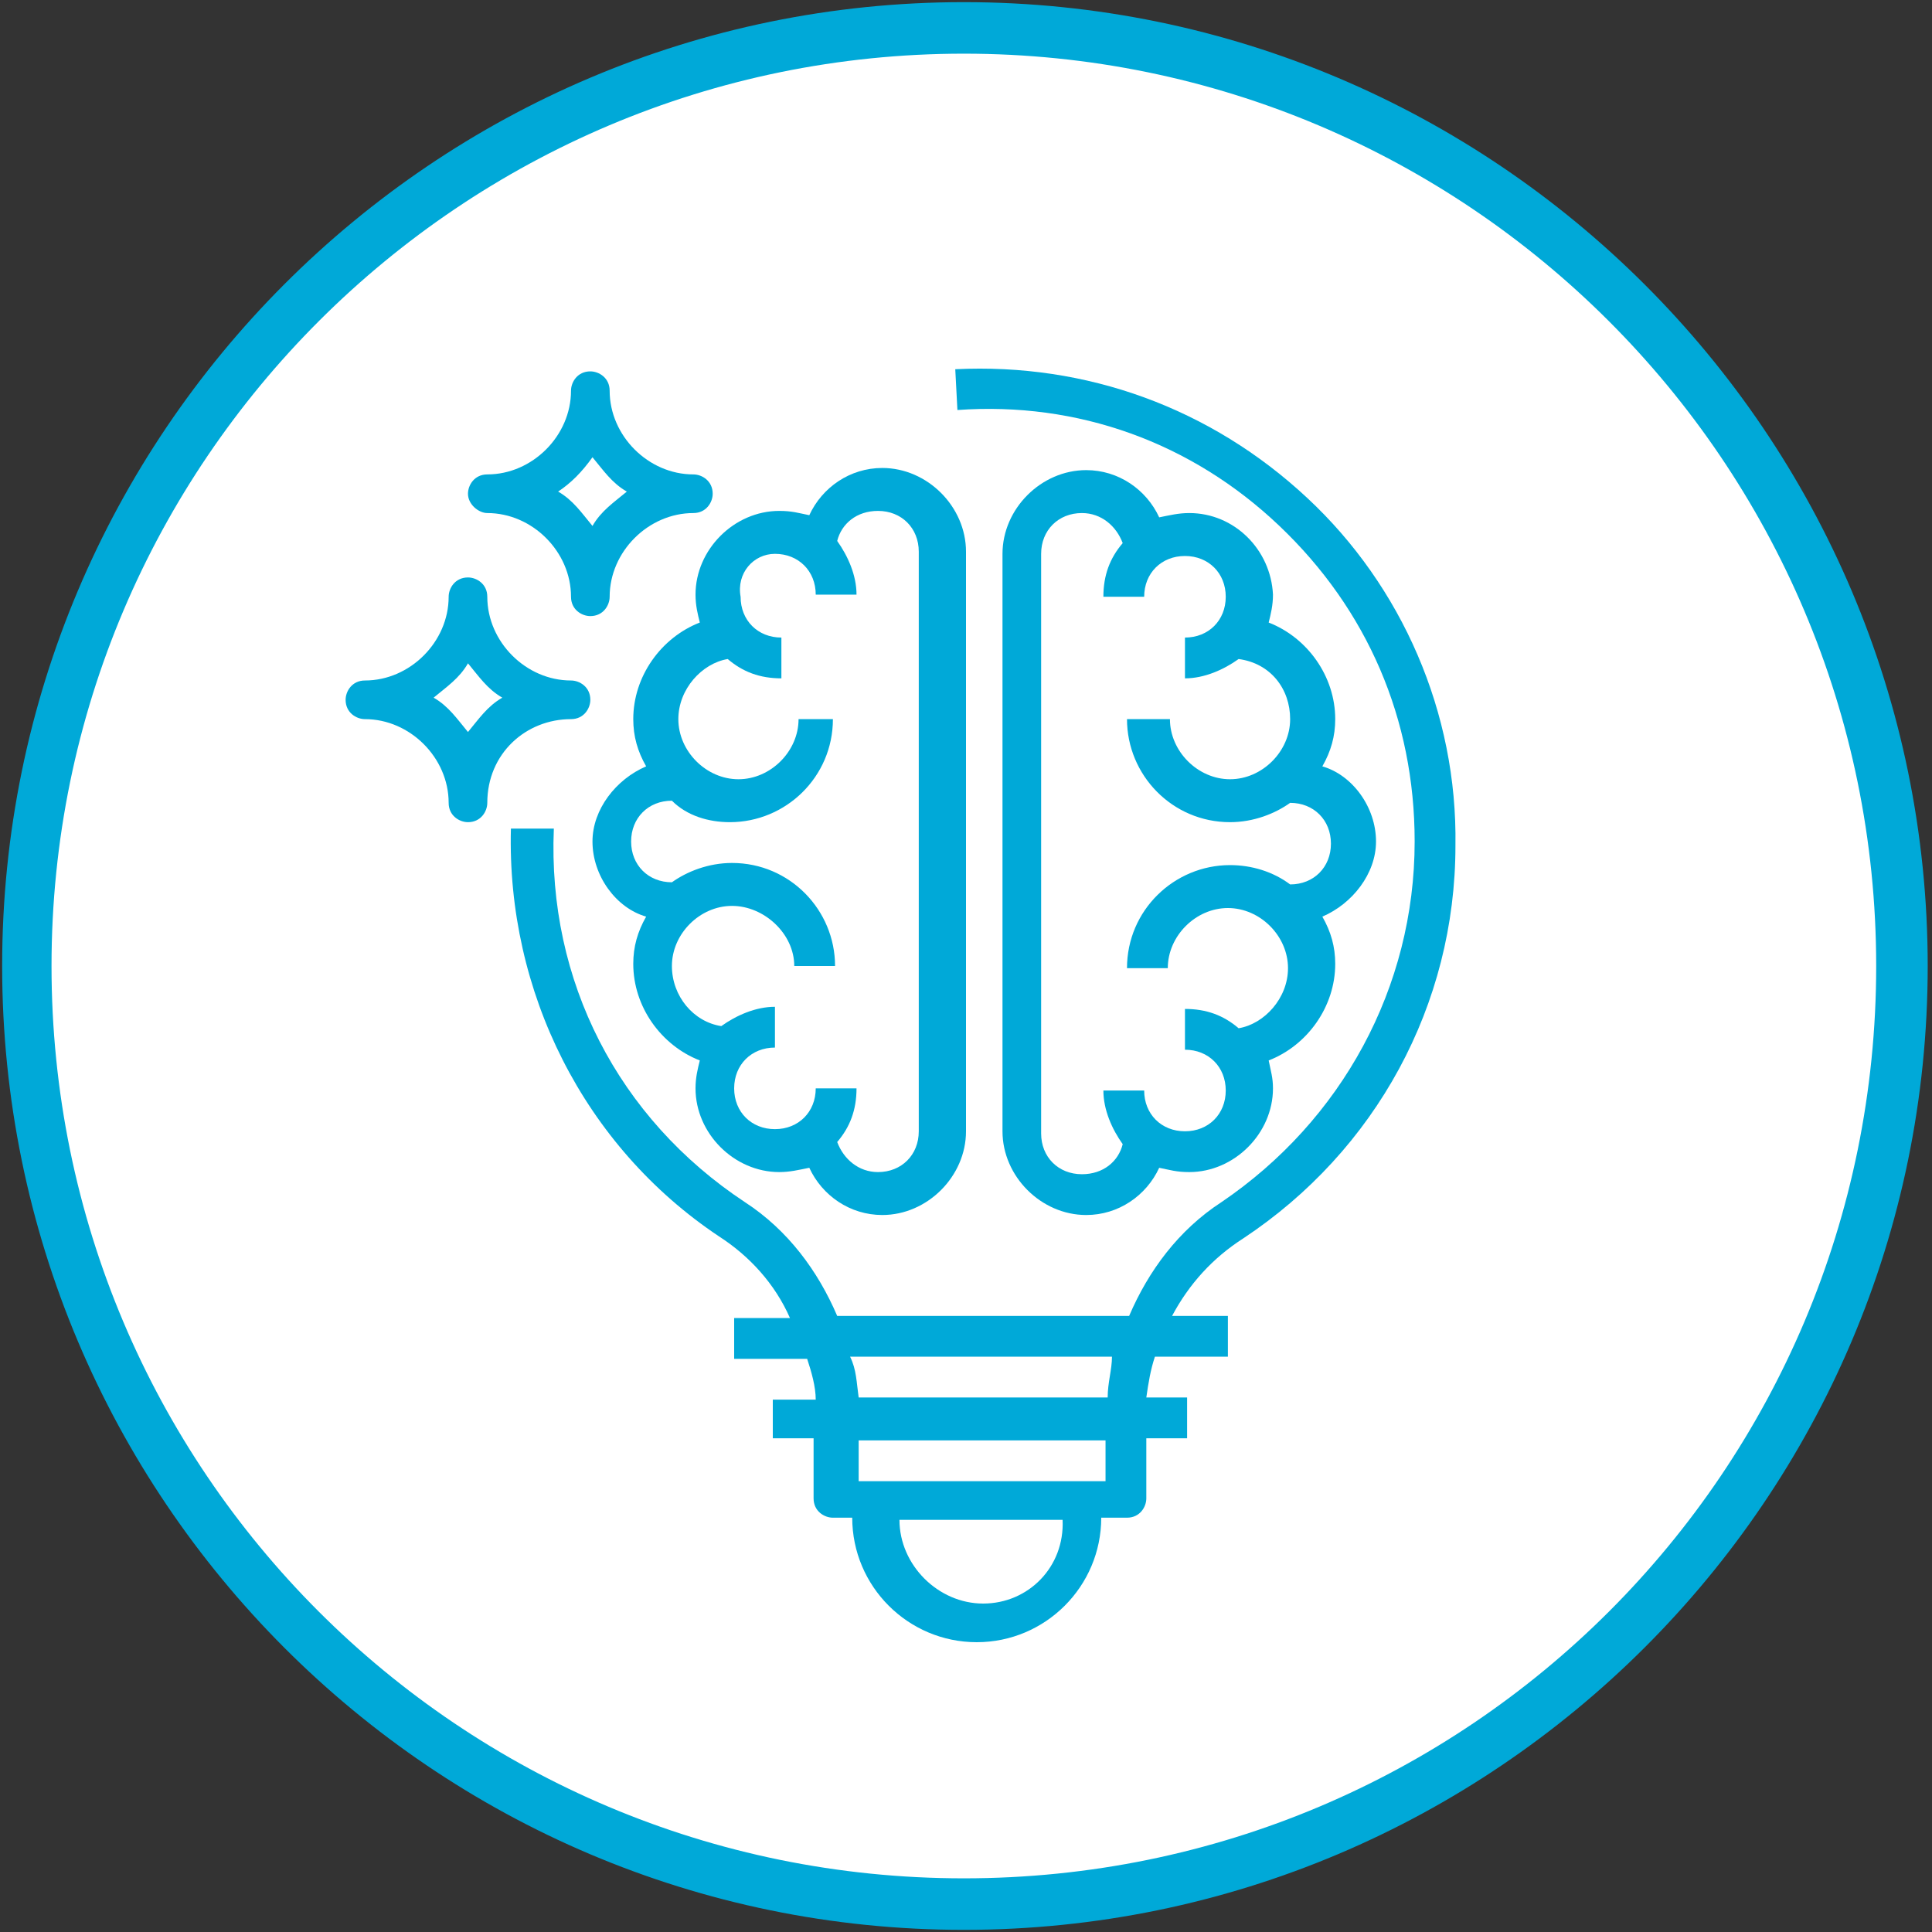
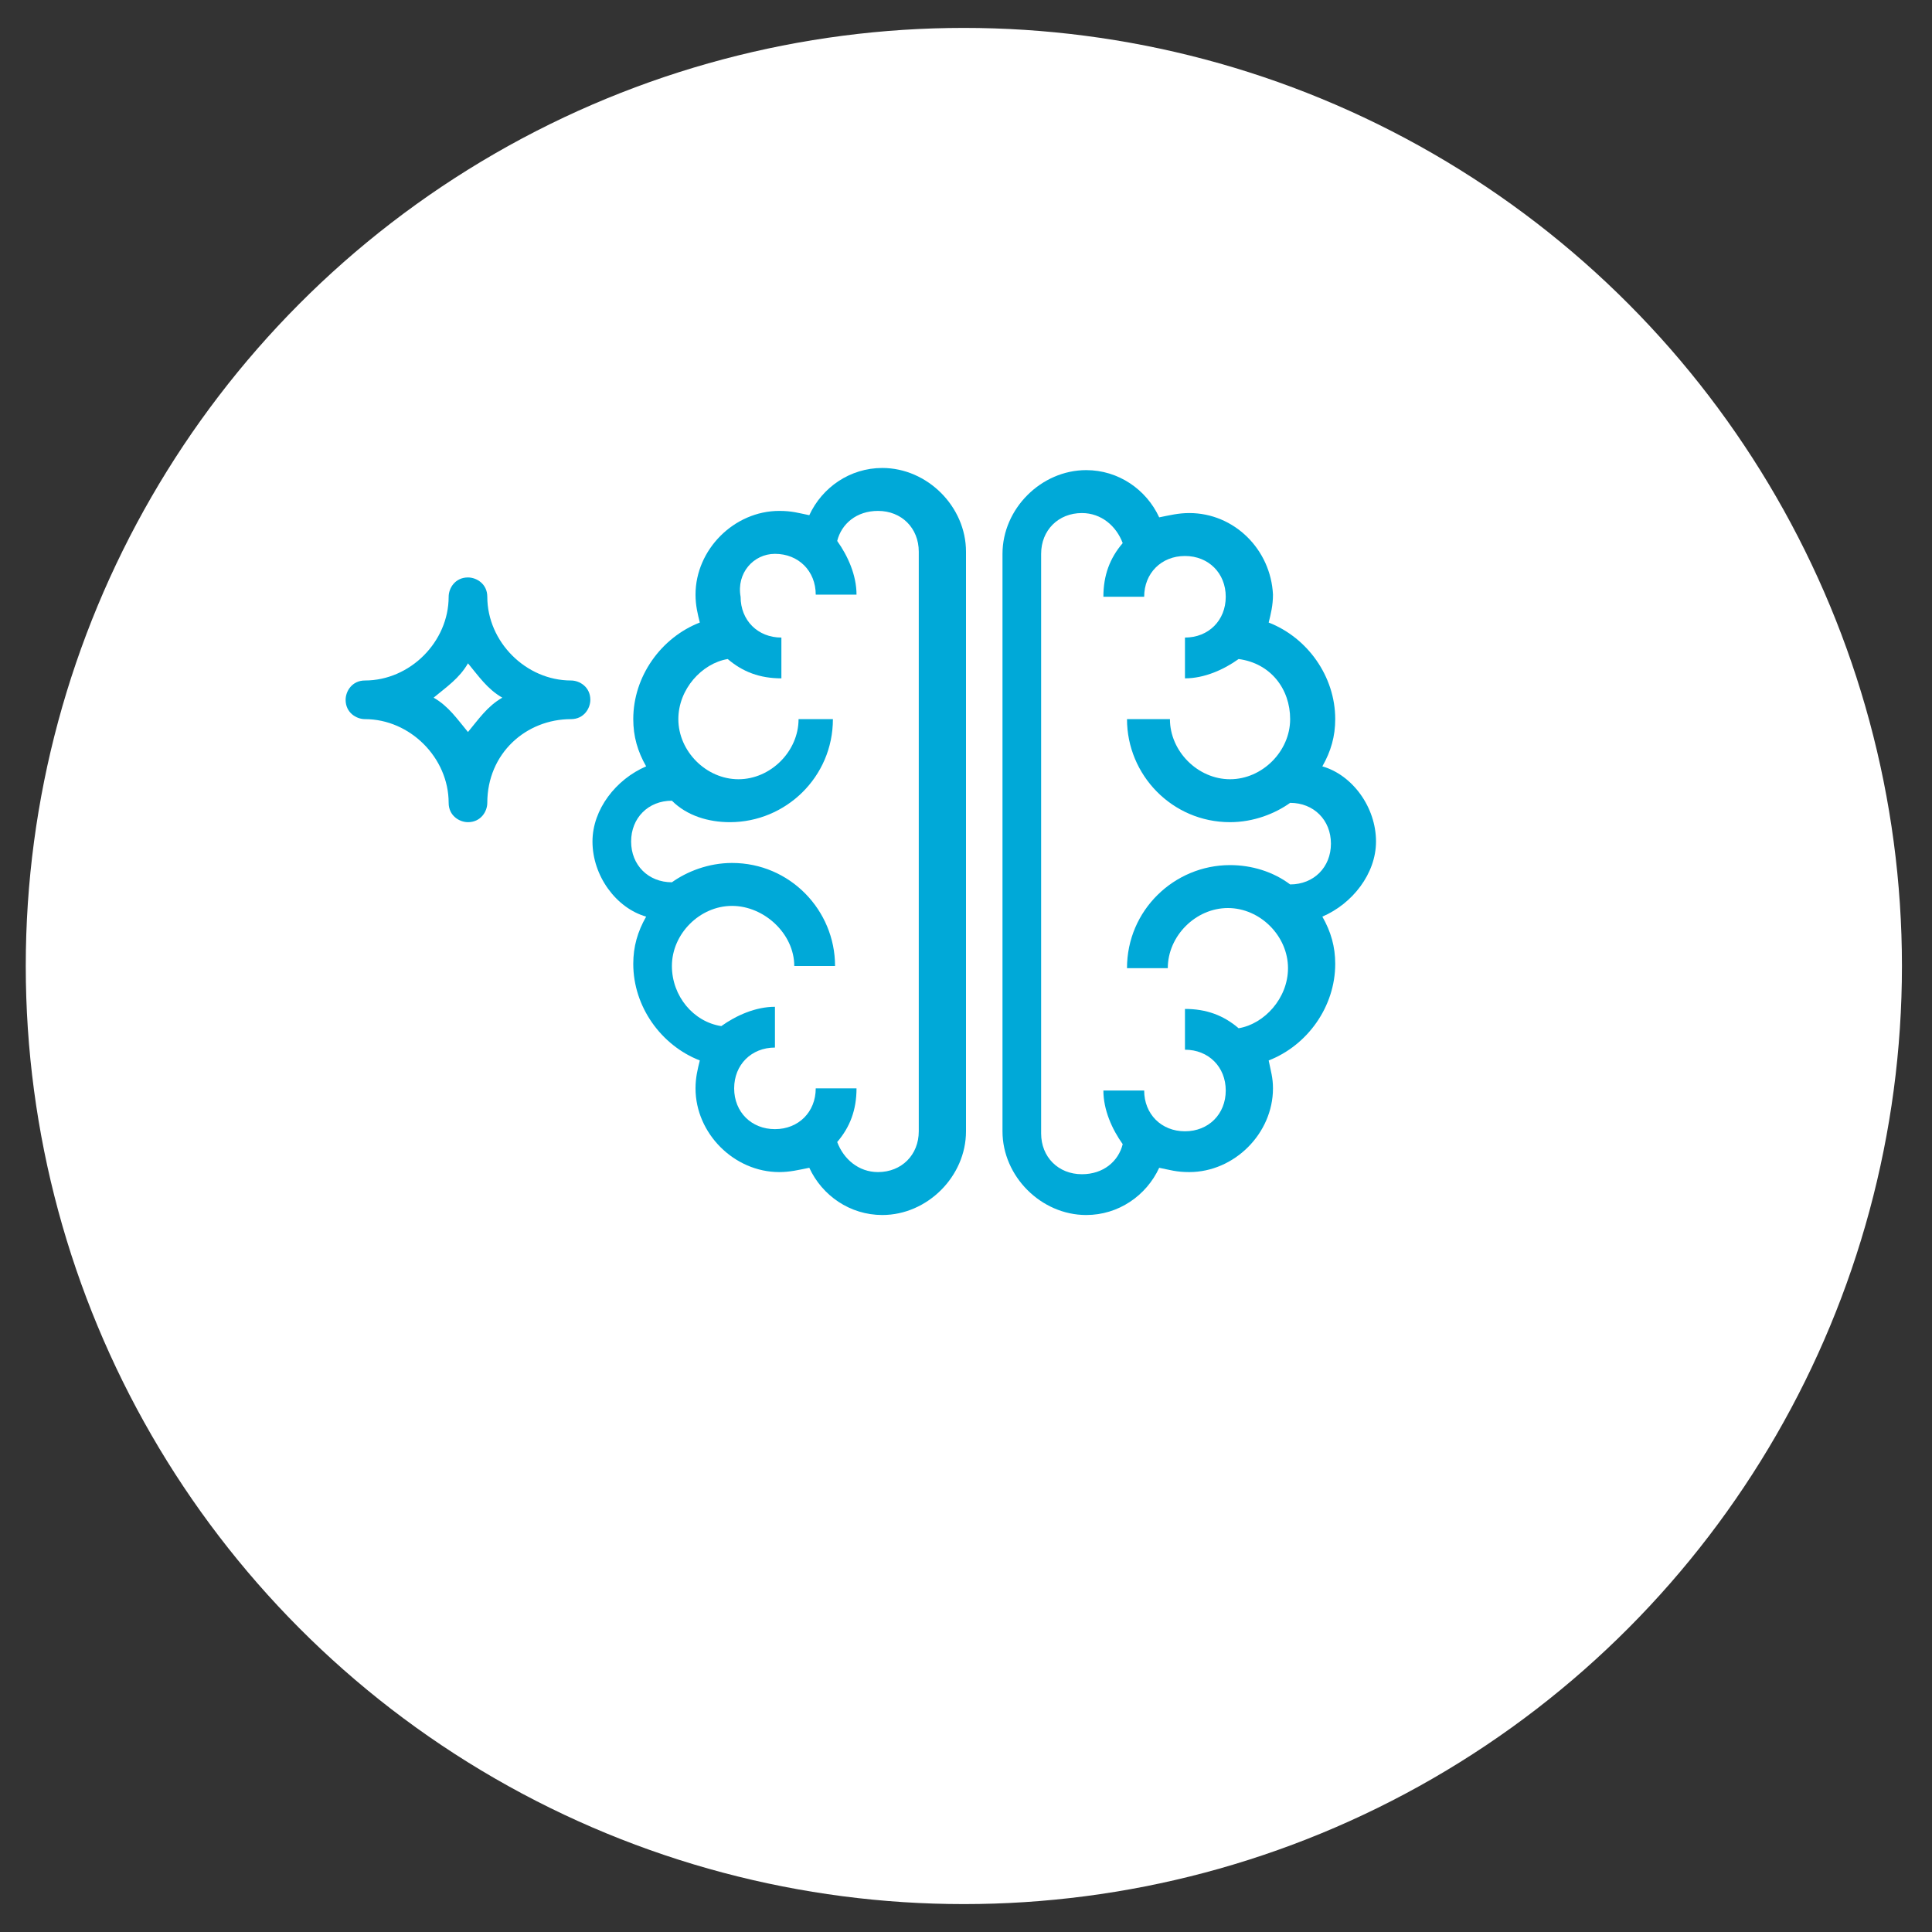
<svg xmlns="http://www.w3.org/2000/svg" version="1.1" id="Layer_1" x="0px" y="0px" viewBox="0 0 90 90" style="enable-background:new 0 0 90 90;" xml:space="preserve">
  <rect x="0" y="0" width="90" height="90" fill="#333333" stroke="none" />
  <style type="text/css">
	.st0{fill:#FFFFFF;}
	.st1{fill:#00A9D8;}
</style>
  <g>
    <g>
      <circle class="st0" cx="44.9" cy="45" r="43.7" />
-       <path class="st1" d="M44.9,89.9C20.2,89.9,0.1,69.8,0.1,45S20.2,0.1,44.9,0.1S89.8,20.2,89.8,45S69.6,89.9,44.9,89.9z M44.9,2.5    C21.5,2.5,2.4,21.5,2.4,45s19,42.5,42.5,42.5s42.5-19,42.5-42.5S68.3,2.5,44.9,2.5z" />
    </g>
    <g>
      <g>
        <path class="st1" d="M32.6,29c-1.8,0.7-3.1,2.5-3.1,4.5c0,0.8,0.2,1.5,0.6,2.2c-1.4,0.6-2.5,2-2.5,3.5c0,1.6,1.1,3.1,2.5,3.5     c-0.4,0.7-0.6,1.4-0.6,2.2c0,2,1.3,3.8,3.1,4.5c-0.1,0.4-0.2,0.8-0.2,1.3c0,2.1,1.8,3.9,3.9,3.9c0.5,0,0.9-0.1,1.4-0.2     c0.6,1.3,1.9,2.2,3.4,2.2c2.1,0,3.9-1.8,3.9-3.9v-27c0-2.1-1.8-3.9-3.9-3.9c-1.5,0-2.8,0.9-3.4,2.2c-0.5-0.1-0.8-0.2-1.4-0.2     c-2.1,0-3.9,1.8-3.9,3.9C32.4,28.2,32.5,28.6,32.6,29z M36.1,25.8c1.1,0,1.9,0.8,1.9,1.9h1.9c0-0.9-0.4-1.8-0.9-2.5     c0.2-0.8,0.9-1.4,1.9-1.4c1.1,0,1.9,0.8,1.9,1.9v27c0,1.1-0.8,1.9-1.9,1.9c-0.9,0-1.6-0.6-1.9-1.4c0.6-0.7,0.9-1.5,0.9-2.5H38     c0,1.1-0.8,1.9-1.9,1.9s-1.9-0.8-1.9-1.9s0.8-1.9,1.9-1.9v-1.9c-0.9,0-1.8,0.4-2.5,0.9c-1.3-0.2-2.3-1.4-2.3-2.8     c0-1.5,1.3-2.8,2.8-2.8S37,43.5,37,45h1.9c0-2.6-2.1-4.8-4.8-4.8c-1.1,0-2.1,0.4-2.8,0.9l0,0c-1.1,0-1.9-0.8-1.9-1.9     c0-1.1,0.8-1.9,1.9-1.9l0,0C32,38,33,38.3,34,38.3c2.6,0,4.8-2.1,4.8-4.8h-1.6c0,1.5-1.3,2.8-2.8,2.8s-2.8-1.3-2.8-2.8     c0-1.4,1.1-2.6,2.3-2.8c0.7,0.6,1.5,0.9,2.5,0.9v-1.9c-1.1,0-1.9-0.8-1.9-1.9C34.3,26.7,35.1,25.8,36.1,25.8z" />
      </g>
      <g>
        <path class="st1" d="M55.4,23.9c-0.5,0-0.9,0.1-1.4,0.2c-0.6-1.3-1.9-2.2-3.4-2.2c-2.1,0-3.9,1.8-3.9,3.9v26.9     c0,2.1,1.8,3.9,3.9,3.9c1.5,0,2.8-0.9,3.4-2.2c0.5,0.1,0.8,0.2,1.4,0.2c2.1,0,3.9-1.8,3.9-3.9c0-0.5-0.1-0.8-0.2-1.3     c1.8-0.7,3.1-2.5,3.1-4.5c0-0.8-0.2-1.5-0.6-2.2c1.4-0.6,2.5-2,2.5-3.5c0-1.6-1.1-3.1-2.5-3.5c0.4-0.7,0.6-1.4,0.6-2.2     c0-2-1.3-3.8-3.1-4.5c0.1-0.4,0.2-0.8,0.2-1.3C59.2,25.6,57.5,23.9,55.4,23.9z M60.1,33.5c0,1.5-1.3,2.8-2.8,2.8     c-1.5,0-2.8-1.3-2.8-2.8h-2c0,2.6,2.1,4.8,4.8,4.8c1.1,0,2.1-0.4,2.8-0.9l0,0c1.1,0,1.9,0.8,1.9,1.9s-0.8,1.9-1.9,1.9l0,0     c-0.8-0.6-1.8-0.9-2.8-0.9c-2.6,0-4.8,2.1-4.8,4.8h1.9c0-1.5,1.3-2.8,2.8-2.8c1.5,0,2.8,1.3,2.8,2.8c0,1.4-1.1,2.6-2.3,2.8     c-0.7-0.6-1.5-0.9-2.5-0.9v1.9c1.1,0,1.9,0.8,1.9,1.9c0,1.1-0.8,1.9-1.9,1.9c-1.1,0-1.9-0.8-1.9-1.9h-1.9c0,0.9,0.4,1.8,0.9,2.5     c-0.2,0.8-0.9,1.4-1.9,1.4c-1.1,0-1.9-0.8-1.9-1.9V25.8c0-1.1,0.8-1.9,1.9-1.9c0.9,0,1.6,0.6,1.9,1.4c-0.6,0.7-0.9,1.5-0.9,2.5     h1.9c0-1.1,0.8-1.9,1.9-1.9s1.9,0.8,1.9,1.9c0,1.1-0.8,1.9-1.9,1.9v1.9c0.9,0,1.8-0.4,2.5-0.9C59.2,30.9,60.1,32.1,60.1,33.5z" />
      </g>
      <g>
-         <path class="st1" d="M60.9,23.2c-4.5-4.2-10.3-6.3-16.4-6l0.1,1.9c5.6-0.4,10.9,1.5,15,5.4s6.3,9,6.3,14.7c0,6.8-3.4,13-9,16.8     c-2,1.3-3.4,3.2-4.3,5.3H39c-0.9-2.1-2.3-4-4.3-5.3c-5.9-3.9-9.2-10.3-8.9-17.4h-2c-0.2,7.6,3.4,14.8,9.7,19     c1.4,0.9,2.6,2.2,3.3,3.8h-2.6v1.9h3.4c0.2,0.6,0.4,1.3,0.4,1.9H36V67h1.9v2.8c0,0.6,0.5,0.9,0.9,0.9h0.9c0,3.2,2.6,5.8,5.8,5.8     c3.2,0,5.8-2.6,5.8-5.8h1.2c0.6,0,0.9-0.5,0.9-0.9V67h1.9v-1.9h-1.9c0.1-0.7,0.2-1.3,0.4-1.9h3.4v-1.9h-2.6     c0.8-1.5,1.9-2.7,3.3-3.6c6.2-4.1,9.9-10.9,9.9-18.3C67.9,33.2,65.3,27.3,60.9,23.2z M45.8,74.7c-2.1,0-3.9-1.8-3.9-3.9h7.6     C49.6,73,47.9,74.7,45.8,74.7z M51.5,69H40v-1.9h11.5V69z M51.6,65.1H40c-0.1-0.7-0.1-1.3-0.4-1.9h12.2     C51.8,63.8,51.6,64.4,51.6,65.1z" />
-       </g>
+         </g>
      <g>
-         <path class="st1" d="M22.7,23.9c2.1,0,3.9,1.8,3.9,3.9c0,0.6,0.5,0.9,0.9,0.9c0.6,0,0.9-0.5,0.9-0.9c0-2.1,1.8-3.9,3.9-3.9     c0.6,0,0.9-0.5,0.9-0.9c0-0.6-0.5-0.9-0.9-0.9c-2.1,0-3.9-1.8-3.9-3.9c0-0.6-0.5-0.9-0.9-0.9c-0.6,0-0.9,0.5-0.9,0.9     c0,2.1-1.8,3.9-3.9,3.9c-0.6,0-0.9,0.5-0.9,0.9C21.8,23.5,22.3,23.9,22.7,23.9z M27.6,21.3c0.5,0.6,0.9,1.2,1.6,1.6     c-0.6,0.5-1.2,0.9-1.6,1.6c-0.5-0.6-0.9-1.2-1.6-1.6C26.6,22.5,27.1,22,27.6,21.3z" />
-       </g>
+         </g>
      <g>
        <path class="st1" d="M26.6,33.5c0.6,0,0.9-0.5,0.9-0.9c0-0.6-0.5-0.9-0.9-0.9c-2.1,0-3.9-1.8-3.9-3.9c0-0.6-0.5-0.9-0.9-0.9     c-0.6,0-0.9,0.5-0.9,0.9c0,2.1-1.8,3.9-3.9,3.9c-0.6,0-0.9,0.5-0.9,0.9c0,0.6,0.5,0.9,0.9,0.9c2.1,0,3.9,1.8,3.9,3.9     c0,0.6,0.5,0.9,0.9,0.9c0.6,0,0.9-0.5,0.9-0.9C22.7,35.1,24.5,33.5,26.6,33.5z M21.8,34.1c-0.5-0.6-0.9-1.2-1.6-1.6     c0.6-0.5,1.2-0.9,1.6-1.6c0.5,0.6,0.9,1.2,1.6,1.6C22.7,32.9,22.3,33.5,21.8,34.1z" />
      </g>
    </g>
  </g>
</svg>